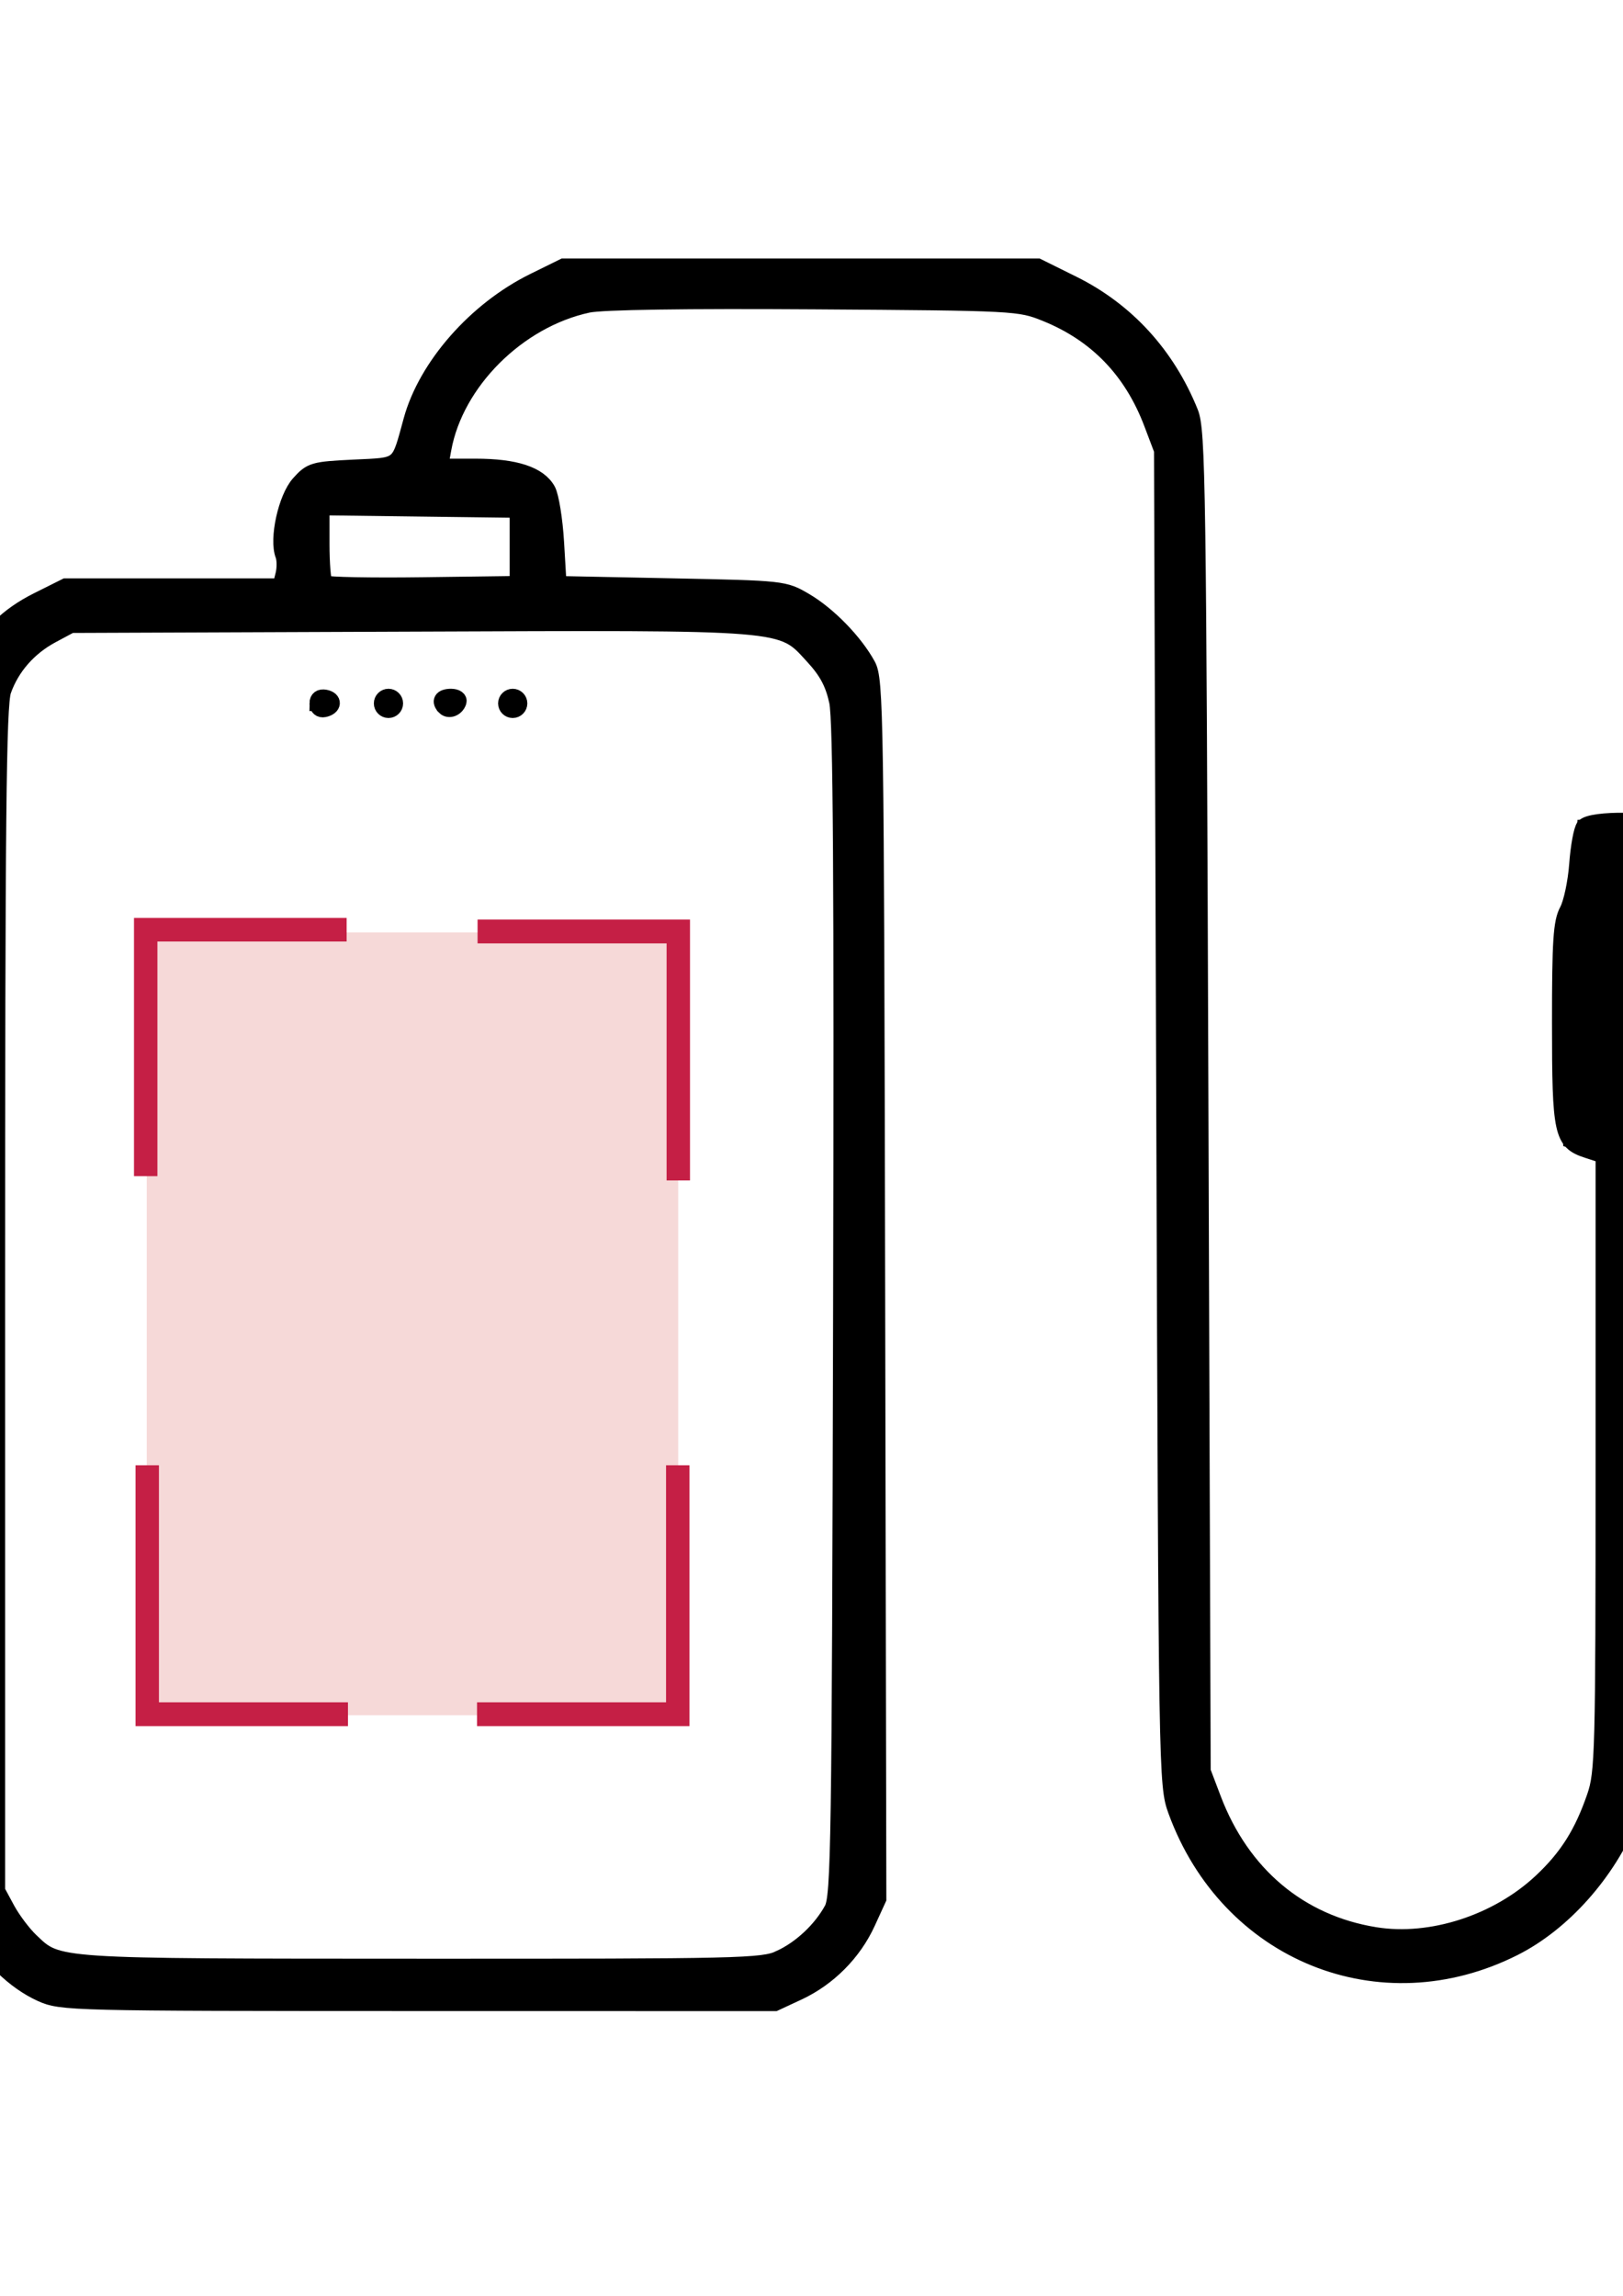
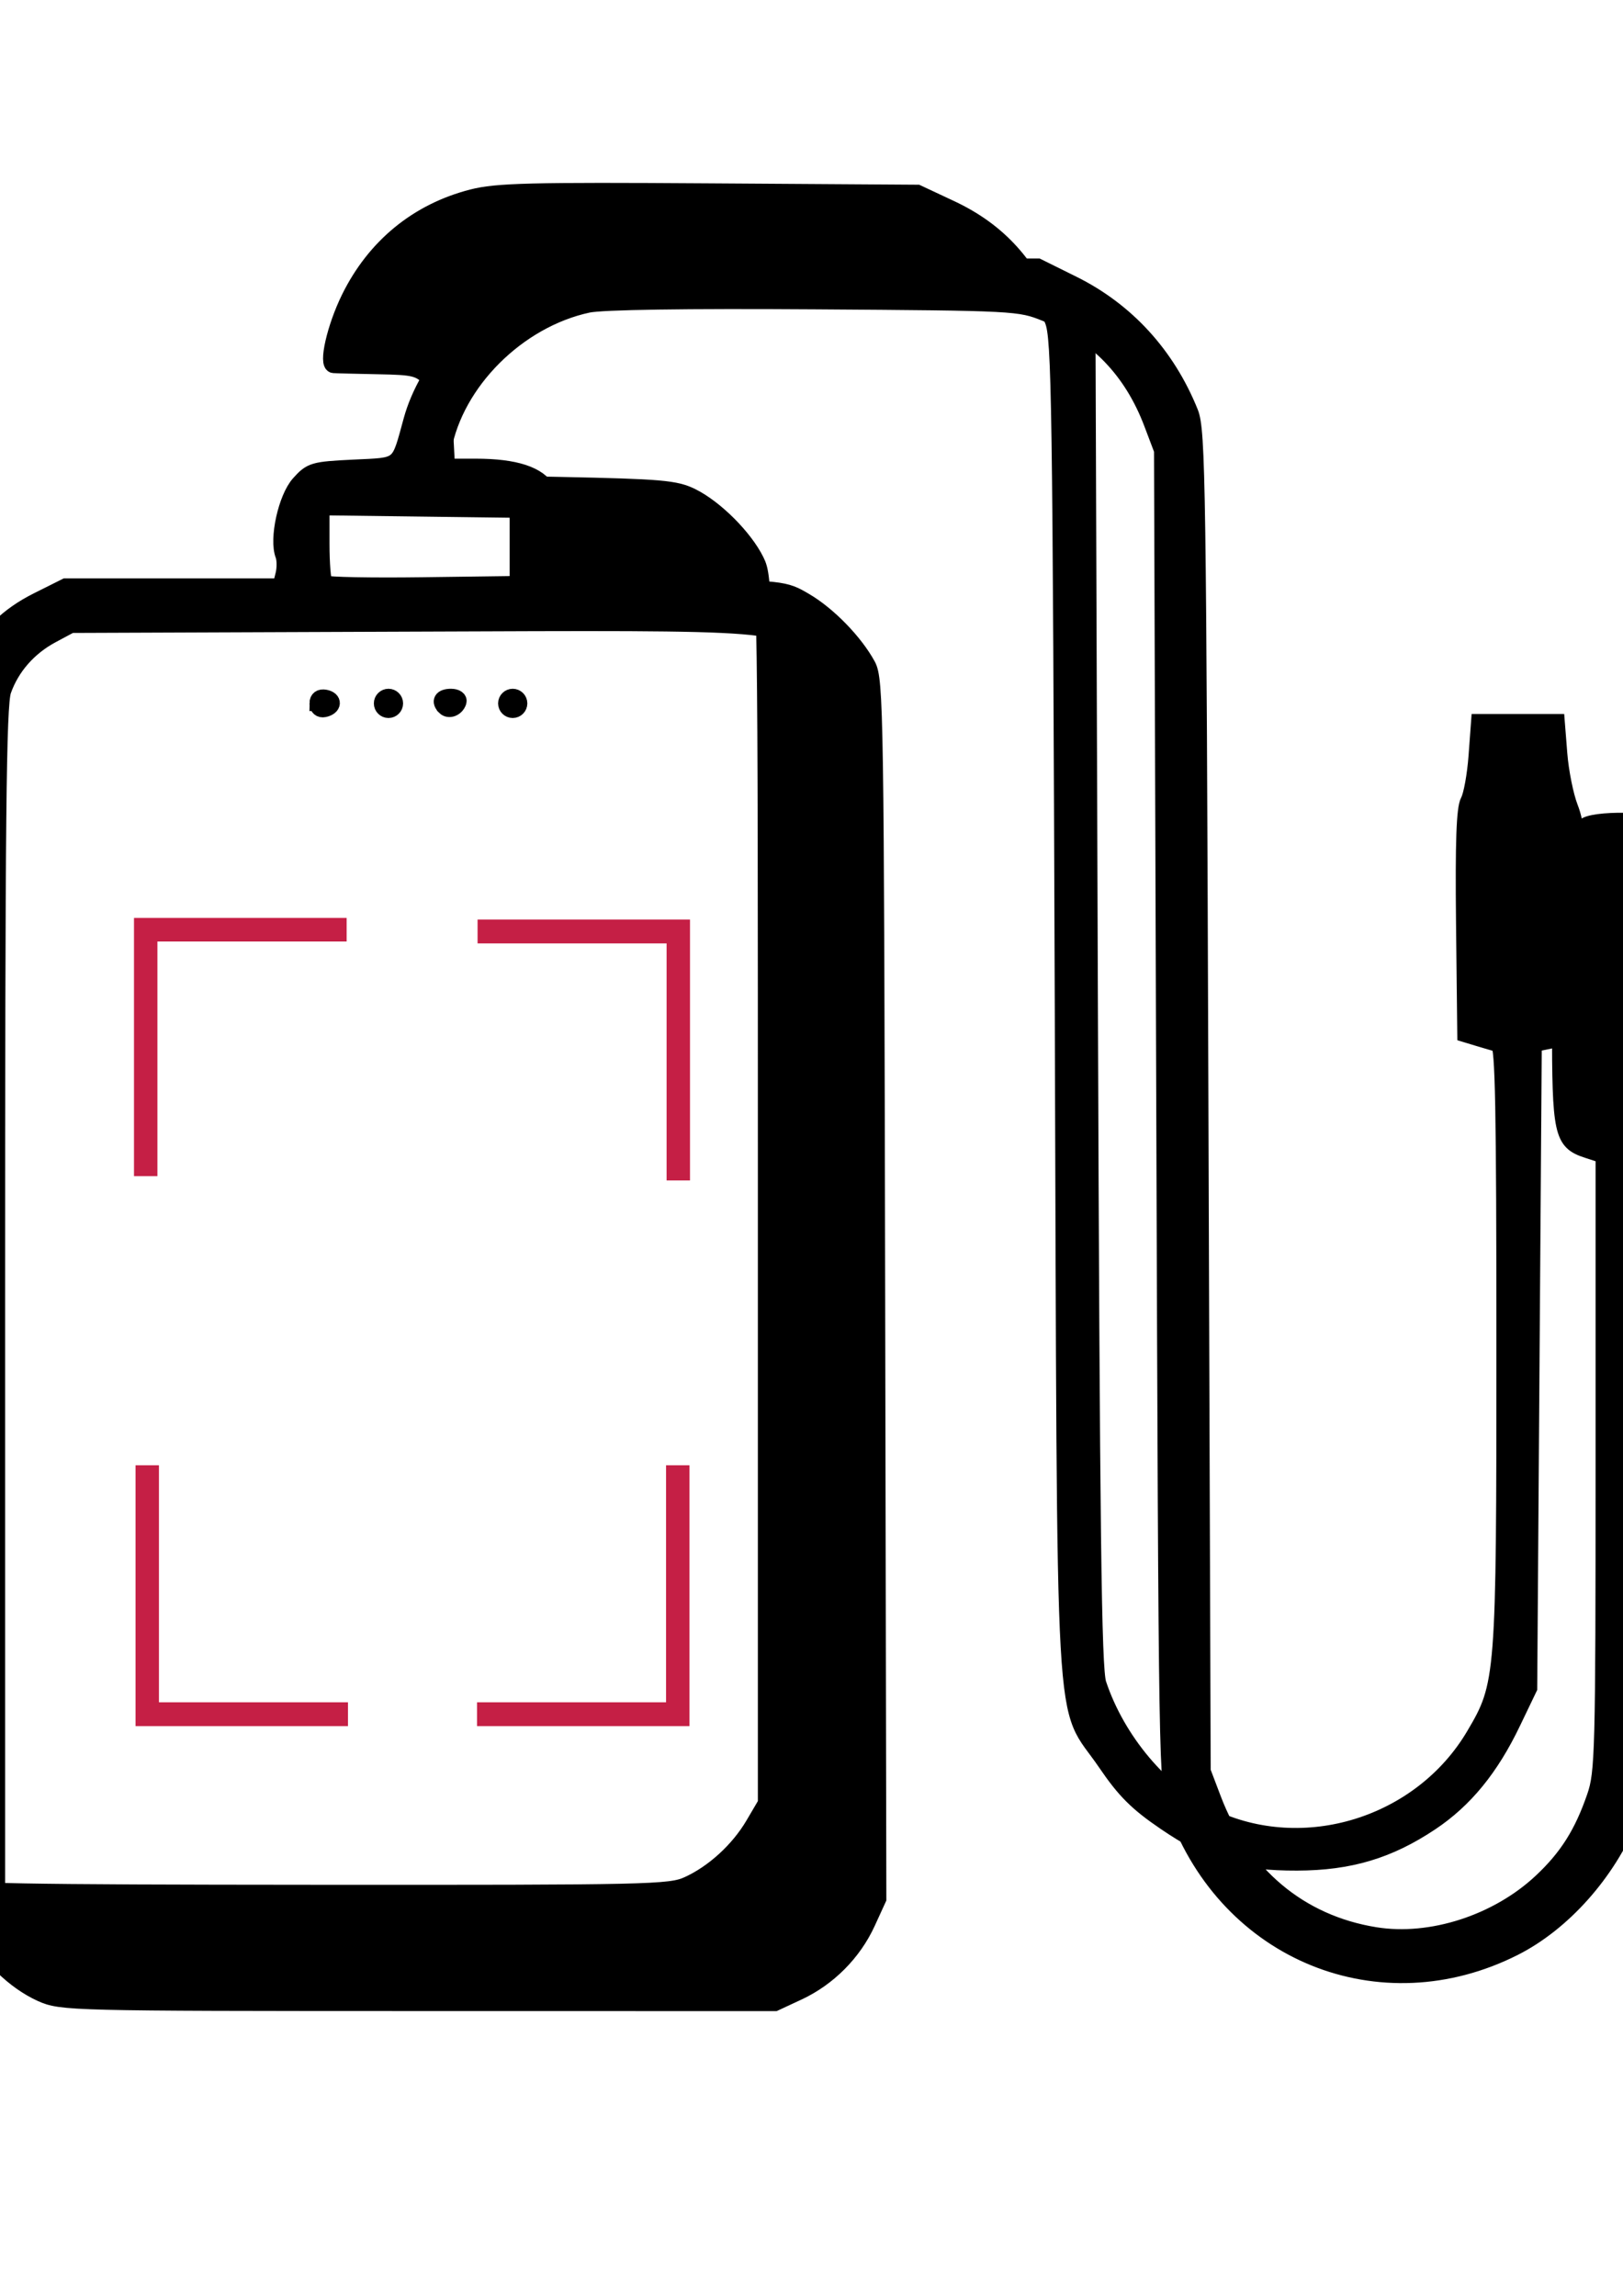
<svg xmlns="http://www.w3.org/2000/svg" xmlns:ns1="http://www.inkscape.org/namespaces/inkscape" xmlns:ns2="http://sodipodi.sourceforge.net/DTD/sodipodi-0.dtd" xmlns:ns3="http://www.openswatchbook.org/uri/2009/osb" xmlns:xlink="http://www.w3.org/1999/xlink" width="210mm" height="297mm" viewBox="0 0 210 297" version="1.1" id="svg8" ns1:version="0.92.4 (5da689c313, 2019-01-14)" ns2:docname="power Bank.svg">
  <defs id="defs2">
    <linearGradient id="linearGradient918" ns3:paint="solid">
      <stop style="stop-color:#000000;stop-opacity:1;" offset="0" id="stop916" />
    </linearGradient>
    <linearGradient id="linearGradient912" ns3:paint="solid">
      <stop style="stop-color:#000000;stop-opacity:1;" offset="0" id="stop910" />
    </linearGradient>
    <linearGradient id="linearGradient876" ns3:paint="solid">
      <stop style="stop-color:#000000;stop-opacity:1;" offset="0" id="stop874" />
    </linearGradient>
    <linearGradient id="linearGradient870" ns3:paint="solid">
      <stop style="stop-color:#000000;stop-opacity:1;" offset="0" id="stop868" />
    </linearGradient>
    <linearGradient ns1:collect="always" xlink:href="#linearGradient912" id="linearGradient914" x1="111.613" y1="209.089" x2="143.404" y2="209.089" gradientUnits="userSpaceOnUse" />
    <linearGradient ns1:collect="always" xlink:href="#linearGradient918" id="linearGradient920" x1="111.613" y1="209.089" x2="143.404" y2="209.089" gradientUnits="userSpaceOnUse" />
    <linearGradient ns1:collect="always" xlink:href="#linearGradient912" id="linearGradient930" gradientUnits="userSpaceOnUse" x1="111.613" y1="209.089" x2="143.404" y2="209.089" />
    <linearGradient ns1:collect="always" xlink:href="#linearGradient918" id="linearGradient932" gradientUnits="userSpaceOnUse" x1="111.613" y1="209.089" x2="143.404" y2="209.089" />
    <linearGradient ns1:collect="always" xlink:href="#linearGradient912" id="linearGradient934" gradientUnits="userSpaceOnUse" x1="111.613" y1="209.089" x2="143.404" y2="209.089" />
    <linearGradient ns1:collect="always" xlink:href="#linearGradient918" id="linearGradient936" gradientUnits="userSpaceOnUse" x1="111.613" y1="209.089" x2="143.404" y2="209.089" />
    <linearGradient ns3:paint="solid" id="linearGradient1631">
      <stop id="stop1629" offset="0" style="stop-color:#3d3d3d;stop-opacity:1;" />
    </linearGradient>
    <linearGradient ns3:paint="solid" id="linearGradient1576">
      <stop id="stop1574" offset="0" style="stop-color:#c51f45;stop-opacity:1;" />
    </linearGradient>
    <linearGradient ns3:paint="solid" id="linearGradient941">
      <stop id="stop939" offset="0" style="stop-color:#000000;stop-opacity:0;" />
    </linearGradient>
    <linearGradient ns3:paint="solid" id="linearGradient935">
      <stop id="stop933" offset="0" style="stop-color:#6b6b6b;stop-opacity:1;" />
    </linearGradient>
    <linearGradient ns3:paint="solid" id="linearGradient883">
      <stop id="stop881" offset="0" style="stop-color:#828282;stop-opacity:1;" />
    </linearGradient>
    <linearGradient ns3:paint="solid" id="linearGradient871">
      <stop id="stop869" offset="0" style="stop-color:#747474;stop-opacity:1;" />
    </linearGradient>
    <linearGradient ns3:paint="solid" id="linearGradient859">
      <stop id="stop857" offset="0" style="stop-color:#232323;stop-opacity:1;" />
    </linearGradient>
    <linearGradient gradientUnits="userSpaceOnUse" y2="93.683" x2="208.631" y1="93.683" x1="-319.862" id="linearGradient943" xlink:href="#linearGradient941" ns1:collect="always" />
    <linearGradient y2="93.683" x2="208.631" y1="93.683" x1="-319.862" gradientUnits="userSpaceOnUse" id="linearGradient1692-8-3" xlink:href="#linearGradient941" ns1:collect="always" gradientTransform="matrix(0.989,0,0,1.051,-70.872,-19.857)" />
  </defs>
  <ns2:namedview id="base" pagecolor="#ffffff" bordercolor="#666666" borderopacity="1.0" ns1:pageopacity="0.0" ns1:pageshadow="2" ns1:zoom="0.35" ns1:cx="446.2069" ns1:cy="15.630732" ns1:document-units="mm" ns1:current-layer="g915" showgrid="false" ns1:window-width="1920" ns1:window-height="1017" ns1:window-x="-8" ns1:window-y="-8" ns1:window-maximized="1" />
  <g ns1:label="Livello 1" ns1:groupmode="layer" id="layer1">
    <g id="g892" transform="matrix(7.032,0,0,7.032,-789.961,-1323.506)" style="fill:url(#linearGradient914);fill-opacity:1;stroke:url(#linearGradient920);stroke-width:0.284;stroke-miterlimit:4;stroke-dasharray:none">
      <path style="fill:url(#linearGradient930);fill-opacity:1;stroke:url(#linearGradient932);stroke-width:0.284;stroke-miterlimit:4;stroke-dasharray:none" d="m 113.094,224.895 c -0.493,-0.223 -0.973,-0.689 -1.256,-1.221 L 111.613,223.25 v -11.218 -11.218 l 0.191,-0.357 c 0.303,-0.567 0.669,-0.927 1.225,-1.205 l 0.516,-0.258 h 1.975 1.975 l 0.053,-0.211 c 0.029,-0.116 0.028,-0.276 -0.002,-0.356 -0.115,-0.3 0.051,-1.054 0.29,-1.322 0.22,-0.246 0.269,-0.26 1.012,-0.296 0.877,-0.042 0.816,0.008 1.056,-0.867 0.274,-0.999 1.186,-2.036 2.251,-2.561 l 0.55,-0.271 h 4.365 4.365 l 0.642,0.318 c 0.992,0.49 1.742,1.311 2.168,2.371 0.133,0.331 0.147,1.334 0.186,12.678 l 0.042,12.319 0.193,0.508 c 0.527,1.388 1.588,2.28 2.977,2.503 1.024,0.165 2.241,-0.228 3.048,-0.983 0.479,-0.448 0.756,-0.887 0.988,-1.563 0.15,-0.438 0.16,-0.8 0.16,-6.127 v -5.662 l -0.294,-0.096 c -0.474,-0.154 -0.508,-0.308 -0.508,-2.339 -5.9e-4,-1.512 0.022,-1.863 0.136,-2.074 0.075,-0.14 0.156,-0.521 0.18,-0.847 0.024,-0.326 0.081,-0.64 0.128,-0.699 0.127,-0.159 1.367,-0.143 1.502,0.02 0.057,0.069 0.117,0.364 0.131,0.656 0.015,0.292 0.087,0.672 0.16,0.845 0.107,0.253 0.133,0.668 0.132,2.117 -0.001,2.012 -0.035,2.167 -0.509,2.321 l -0.294,0.096 -0.042,5.873 c -0.041,5.719 -0.047,5.885 -0.22,6.305 -0.423,1.028 -1.241,1.945 -2.139,2.399 -2.462,1.243 -5.271,0.105 -6.23,-2.523 -0.172,-0.47 -0.174,-0.636 -0.216,-12.753 l -0.042,-12.277 -0.186,-0.491 c -0.368,-0.973 -1.015,-1.643 -1.95,-2.021 -0.484,-0.195 -0.536,-0.198 -4.25,-0.223 -2.368,-0.016 -3.911,0.007 -4.168,0.062 -1.289,0.276 -2.436,1.42 -2.659,2.651 l -0.058,0.318 h 0.647 c 0.731,0 1.168,0.144 1.33,0.437 0.06,0.109 0.13,0.541 0.155,0.96 l 0.045,0.762 2.074,0.042 c 2.065,0.042 2.076,0.043 2.462,0.27 0.429,0.252 0.917,0.754 1.152,1.185 0.145,0.266 0.154,0.864 0.175,11.488 l 0.022,11.208 -0.202,0.441 c -0.255,0.557 -0.719,1.023 -1.274,1.282 l -0.432,0.201 -6.562,-0.001 c -6.414,-10e-4 -6.57,-0.005 -6.943,-0.173 z m 13.589,-0.661 c 0.385,-0.176 0.754,-0.522 0.96,-0.897 0.128,-0.234 0.143,-1.187 0.166,-11.008 0.019,-7.923 2.6e-4,-10.873 -0.072,-11.208 -0.072,-0.335 -0.189,-0.554 -0.44,-0.827 -0.599,-0.65 -0.37,-0.631 -7.44,-0.604 l -6.213,0.024 -0.349,0.187 c -0.423,0.226 -0.741,0.588 -0.892,1.018 -0.092,0.26 -0.113,2.338 -0.113,11.199 V 222.996 l 0.183,0.339 c 0.101,0.186 0.296,0.446 0.435,0.578 0.507,0.482 0.365,0.473 7.172,0.475 5.9,0.002 6.285,-0.007 6.604,-0.153 z m -8.509,-23.082 c 0,-0.087 0.056,-0.129 0.148,-0.111 0.178,0.034 0.167,0.185 -0.017,0.223 -0.077,0.016 -0.131,-0.031 -0.131,-0.112 z m 1.185,0 c 0,-0.07 0.057,-0.127 0.127,-0.127 0.07,0 0.127,0.057 0.127,0.127 0,0.07 -0.057,0.127 -0.127,0.127 -0.07,0 -0.127,-0.057 -0.127,-0.127 z m 1.159,0.072 c -0.11,-0.11 -0.058,-0.199 0.118,-0.199 0.099,0 0.162,0.044 0.143,0.101 -0.041,0.124 -0.183,0.177 -0.261,0.099 z m 1.127,-0.072 c 0,-0.07 0.057,-0.127 0.127,-0.127 0.07,0 0.127,0.057 0.127,0.127 0,0.07 -0.057,0.127 -0.127,0.127 -0.07,0 -0.127,-0.057 -0.127,-0.127 z m 0.212,-2.879 V 197.596 l -1.799,-0.023 -1.799,-0.023 v 0.665 c 0,0.366 0.026,0.691 0.058,0.723 0.032,0.032 0.842,0.048 1.799,0.035 l 1.741,-0.023 z" id="path896" ns1:connector-curvature="0" />
-       <path style="fill:url(#linearGradient934);fill-opacity:1;stroke:url(#linearGradient936);stroke-width:0.284;stroke-miterlimit:4;stroke-dasharray:none" d="m 113.23,224.853 c -0.521,-0.191 -1.03,-0.664 -1.294,-1.202 l -0.239,-0.486 V 212.032 200.898 l 0.179,-0.381 c 0.213,-0.452 0.706,-0.962 1.176,-1.215 0.315,-0.169 0.481,-0.184 2.369,-0.209 1.26,-0.017 2.071,-0.061 2.138,-0.116 0.072,-0.06 0.108,-0.337 0.108,-0.845 0,-0.682 0.019,-0.775 0.201,-0.957 0.226,-0.226 0.816,-0.349 1.297,-0.271 0.46,0.075 0.582,-0.039 0.741,-0.69 0.078,-0.319 0.245,-0.759 0.369,-0.977 0.374,-0.651 1.164,-1.383 1.872,-1.733 l 0.632,-0.312 h 4.322 4.322 l 0.571,0.279 c 0.863,0.422 1.516,1.074 1.948,1.947 l 0.359,0.725 0.044,12.325 c 0.036,9.906 0.066,12.392 0.156,12.664 0.345,1.042 1.161,2.01 2.06,2.444 1.711,0.825 3.867,0.158 4.845,-1.499 0.548,-0.928 0.556,-1.031 0.556,-7.166 0,-4.337 -0.022,-5.516 -0.106,-5.539 -0.058,-0.015 -0.22,-0.063 -0.36,-0.105 l -0.254,-0.077 -0.023,-2.054 c -0.016,-1.488 0.006,-2.106 0.08,-2.242 0.057,-0.103 0.124,-0.474 0.15,-0.823 l 0.047,-0.635 h 0.72 0.72 l 0.047,0.593 c 0.026,0.326 0.114,0.767 0.197,0.981 0.13,0.337 0.146,0.629 0.122,2.218 -0.018,1.24 -0.059,1.862 -0.125,1.928 -0.054,0.054 -0.225,0.124 -0.381,0.156 l -0.283,0.058 -0.042,5.923 -0.042,5.923 -0.305,0.635 c -0.404,0.843 -0.881,1.425 -1.507,1.843 -0.776,0.518 -1.496,0.733 -2.464,0.736 -1.03,0.003 -1.584,-0.166 -2.432,-0.743 -0.518,-0.352 -0.746,-0.58 -1.097,-1.096 -0.812,-1.194 -0.738,0.11 -0.788,-13.864 -0.04,-11.234 -0.056,-12.35 -0.185,-12.669 -0.414,-1.027 -0.98,-1.654 -1.871,-2.072 l -0.613,-0.287 -3.835,-0.025 c -3.28,-0.022 -3.91,-0.006 -4.358,0.109 -1.01,0.259 -1.798,0.905 -2.267,1.858 -0.265,0.538 -0.422,1.227 -0.283,1.24 0.041,0.004 0.407,0.013 0.814,0.021 0.685,0.013 0.756,0.031 0.973,0.249 0.216,0.216 0.238,0.299 0.277,1.058 l 0.043,0.824 2.074,0.042 c 1.844,0.038 2.112,0.061 2.413,0.21 0.434,0.215 0.973,0.754 1.187,1.187 0.164,0.332 0.168,0.549 0.168,11.599 v 11.261 l -0.23,0.391 c -0.275,0.467 -0.734,0.887 -1.204,1.1 -0.325,0.148 -0.701,0.156 -6.864,0.152 -5.429,-0.003 -6.574,-0.024 -6.849,-0.125 z m 13.333,-0.472 c 0.429,-0.129 0.887,-0.517 1.118,-0.949 l 0.188,-0.352 0.022,-10.832 c 0.025,-12.123 0.056,-11.461 -0.561,-12.078 -0.593,-0.593 -0.483,-0.584 -7.293,-0.584 -6.659,0 -6.626,-0.002 -7.18,0.505 -0.154,0.141 -0.363,0.437 -0.466,0.659 l -0.186,0.403 -0.023,10.668 c -0.016,7.362 0.005,10.804 0.068,11.106 0.127,0.61 0.501,1.095 1.039,1.345 l 0.439,0.205 6.256,8.5e-4 c 4.444,5.9e-4 6.349,-0.027 6.578,-0.096 z m -4.68,-25.405 c 0.062,-0.062 0.102,-0.361 0.102,-0.759 0,-0.563 -0.023,-0.67 -0.164,-0.745 -0.175,-0.094 -3.279,-0.126 -3.512,-0.036 -0.108,0.041 -0.134,0.195 -0.134,0.79 0,0.406 0.025,0.764 0.057,0.795 0.107,0.107 3.542,0.065 3.652,-0.045 z" id="path894" ns1:connector-curvature="0" />
+       <path style="fill:url(#linearGradient934);fill-opacity:1;stroke:url(#linearGradient936);stroke-width:0.284;stroke-miterlimit:4;stroke-dasharray:none" d="m 113.23,224.853 c -0.521,-0.191 -1.03,-0.664 -1.294,-1.202 l -0.239,-0.486 V 212.032 200.898 l 0.179,-0.381 c 0.213,-0.452 0.706,-0.962 1.176,-1.215 0.315,-0.169 0.481,-0.184 2.369,-0.209 1.26,-0.017 2.071,-0.061 2.138,-0.116 0.072,-0.06 0.108,-0.337 0.108,-0.845 0,-0.682 0.019,-0.775 0.201,-0.957 0.226,-0.226 0.816,-0.349 1.297,-0.271 0.46,0.075 0.582,-0.039 0.741,-0.69 0.078,-0.319 0.245,-0.759 0.369,-0.977 0.374,-0.651 1.164,-1.383 1.872,-1.733 l 0.632,-0.312 h 4.322 4.322 l 0.571,0.279 l 0.359,0.725 0.044,12.325 c 0.036,9.906 0.066,12.392 0.156,12.664 0.345,1.042 1.161,2.01 2.06,2.444 1.711,0.825 3.867,0.158 4.845,-1.499 0.548,-0.928 0.556,-1.031 0.556,-7.166 0,-4.337 -0.022,-5.516 -0.106,-5.539 -0.058,-0.015 -0.22,-0.063 -0.36,-0.105 l -0.254,-0.077 -0.023,-2.054 c -0.016,-1.488 0.006,-2.106 0.08,-2.242 0.057,-0.103 0.124,-0.474 0.15,-0.823 l 0.047,-0.635 h 0.72 0.72 l 0.047,0.593 c 0.026,0.326 0.114,0.767 0.197,0.981 0.13,0.337 0.146,0.629 0.122,2.218 -0.018,1.24 -0.059,1.862 -0.125,1.928 -0.054,0.054 -0.225,0.124 -0.381,0.156 l -0.283,0.058 -0.042,5.923 -0.042,5.923 -0.305,0.635 c -0.404,0.843 -0.881,1.425 -1.507,1.843 -0.776,0.518 -1.496,0.733 -2.464,0.736 -1.03,0.003 -1.584,-0.166 -2.432,-0.743 -0.518,-0.352 -0.746,-0.58 -1.097,-1.096 -0.812,-1.194 -0.738,0.11 -0.788,-13.864 -0.04,-11.234 -0.056,-12.35 -0.185,-12.669 -0.414,-1.027 -0.98,-1.654 -1.871,-2.072 l -0.613,-0.287 -3.835,-0.025 c -3.28,-0.022 -3.91,-0.006 -4.358,0.109 -1.01,0.259 -1.798,0.905 -2.267,1.858 -0.265,0.538 -0.422,1.227 -0.283,1.24 0.041,0.004 0.407,0.013 0.814,0.021 0.685,0.013 0.756,0.031 0.973,0.249 0.216,0.216 0.238,0.299 0.277,1.058 l 0.043,0.824 2.074,0.042 c 1.844,0.038 2.112,0.061 2.413,0.21 0.434,0.215 0.973,0.754 1.187,1.187 0.164,0.332 0.168,0.549 0.168,11.599 v 11.261 l -0.23,0.391 c -0.275,0.467 -0.734,0.887 -1.204,1.1 -0.325,0.148 -0.701,0.156 -6.864,0.152 -5.429,-0.003 -6.574,-0.024 -6.849,-0.125 z m 13.333,-0.472 c 0.429,-0.129 0.887,-0.517 1.118,-0.949 l 0.188,-0.352 0.022,-10.832 c 0.025,-12.123 0.056,-11.461 -0.561,-12.078 -0.593,-0.593 -0.483,-0.584 -7.293,-0.584 -6.659,0 -6.626,-0.002 -7.18,0.505 -0.154,0.141 -0.363,0.437 -0.466,0.659 l -0.186,0.403 -0.023,10.668 c -0.016,7.362 0.005,10.804 0.068,11.106 0.127,0.61 0.501,1.095 1.039,1.345 l 0.439,0.205 6.256,8.5e-4 c 4.444,5.9e-4 6.349,-0.027 6.578,-0.096 z m -4.68,-25.405 c 0.062,-0.062 0.102,-0.361 0.102,-0.759 0,-0.563 -0.023,-0.67 -0.164,-0.745 -0.175,-0.094 -3.279,-0.126 -3.512,-0.036 -0.108,0.041 -0.134,0.195 -0.134,0.79 0,0.406 0.025,0.764 0.057,0.795 0.107,0.107 3.542,0.065 3.652,-0.045 z" id="path894" ns1:connector-curvature="0" />
    </g>
    <g id="layer1-5" ns1:label="Livello 1" transform="translate(-196.959,0.374)">
      <g ns1:label="g839" transform="translate(20.411,55.185)" id="g839">
        <g style="fill:url(#linearGradient943);fill-opacity:1;stroke:url(#linearGradient943);stroke-width:3.2;stroke-miterlimit:4;stroke-dasharray:none" transform="translate(9.827,6.048)" id="g915">
          <g style="fill:url(#linearGradient943);stroke:url(#linearGradient943)" transform="matrix(1.165,0,0,1.165,281.45,-99.332)" id="g1690">
-             <rect transform="scale(-1,1)" x="23.154" y="135.928" class="st1" width="59.026" height="86.919" id="rect35-8-4" style="clip-rule:evenodd;fill:#f6d9d8;fill-opacity:1;fill-rule:evenodd;stroke:url(#linearGradient1692-8-3);stroke-width:0.852;stroke-miterlimit:4;stroke-dasharray:none" />
            <polyline class="st9" points="135.9,228.8 156.6,228.8 156.6,203.6  " id="polyline188-0-4-4-9" style="fill:none;fill-opacity:1;stroke:#c51f45;stroke-width:2.413;stroke-miterlimit:10;stroke-dasharray:none" transform="matrix(-1.078,0,0,-1.086,86.518,384.097)" />
            <polyline class="st9" points="135.9,228.8 156.6,228.8 156.6,203.6  " id="polyline188-5-5-0" style="fill:none;fill-opacity:1;stroke:#c51f45;stroke-width:2.413;stroke-miterlimit:10;stroke-dasharray:none" transform="matrix(1.077,0,0,-1.097,-191.804,386.811)" />
            <polyline class="st9" points="135.9,228.8 156.6,228.8 156.6,203.6  " id="polyline188-5-5-3-8" style="fill:none;fill-opacity:1;stroke:#c51f45;stroke-width:2.413;stroke-miterlimit:10;stroke-dasharray:none" transform="matrix(1.077,0,0,1.097,-191.865,-28.259)" />
            <polyline class="st9" points="135.9,228.8 156.6,228.8 156.6,203.6  " id="polyline188-5-5-3-2-9" style="fill:none;fill-opacity:1;stroke:#c51f45;stroke-width:2.413;stroke-miterlimit:10;stroke-dasharray:none" transform="matrix(-1.077,0,0,1.097,86.531,-28.259)" />
          </g>
        </g>
      </g>
    </g>
  </g>
  <style type="text/css" id="style29">
	.st0{fill:none;stroke:#161717;stroke-width:4.007;stroke-miterlimit:10;}
	.st1{fill-rule:evenodd;clip-rule:evenodd;fill:#F6D9D8;}
	.st2{fill:none;stroke:#161717;stroke-width:4.178;stroke-miterlimit:10;}
	.st3{fill:none;stroke:#161717;stroke-width:4.129;stroke-miterlimit:10;}
	.st4{fill:none;stroke:#161717;stroke-width:4.021;stroke-miterlimit:10;}
	.st5{fill-rule:evenodd;clip-rule:evenodd;fill:#070707;stroke:#010101;stroke-width:2.089;stroke-miterlimit:10;}
	.st6{fill-rule:evenodd;clip-rule:evenodd;fill:#070707;stroke:#161717;stroke-width:2.09;stroke-miterlimit:10;}
	.st7{fill:none;stroke:#F6D9D8;stroke-width:4.18;stroke-miterlimit:10;}
	.st8{fill:none;stroke:#161717;stroke-width:4.115;stroke-miterlimit:10;}
	.st9{fill:none;stroke:#F6D9D8;stroke-width:8.23;stroke-miterlimit:10;}
</style>
</svg>